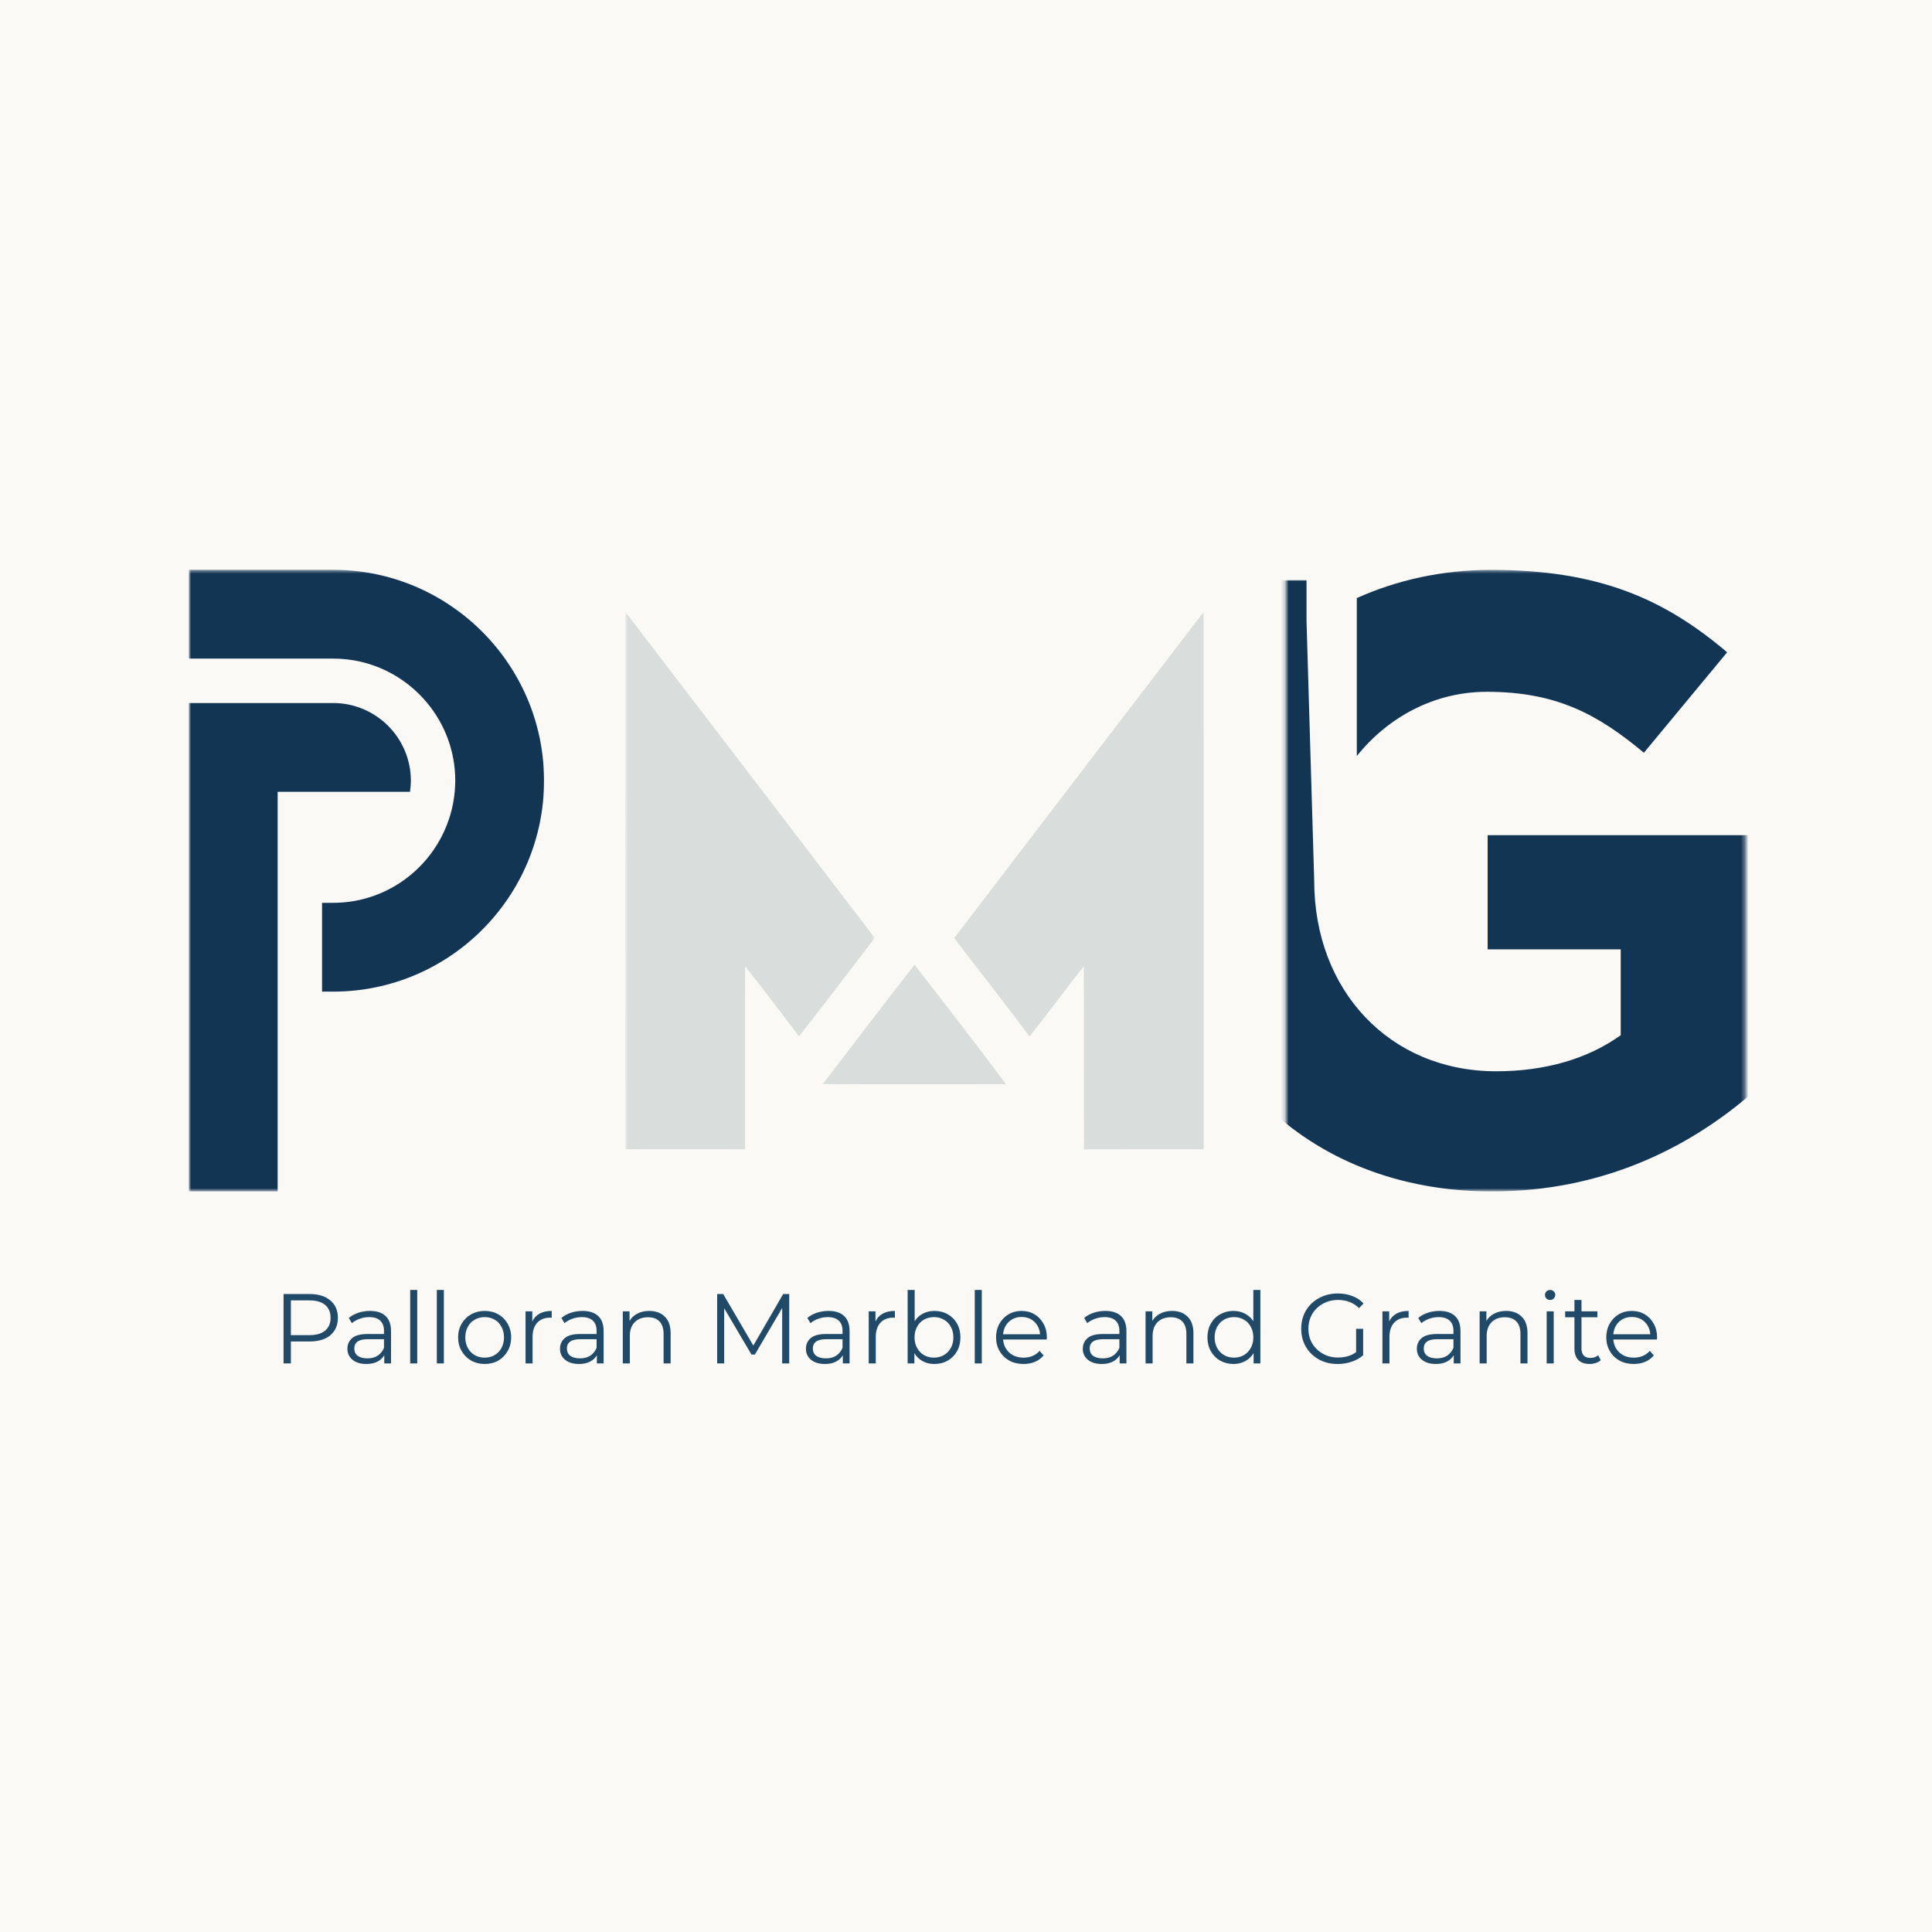
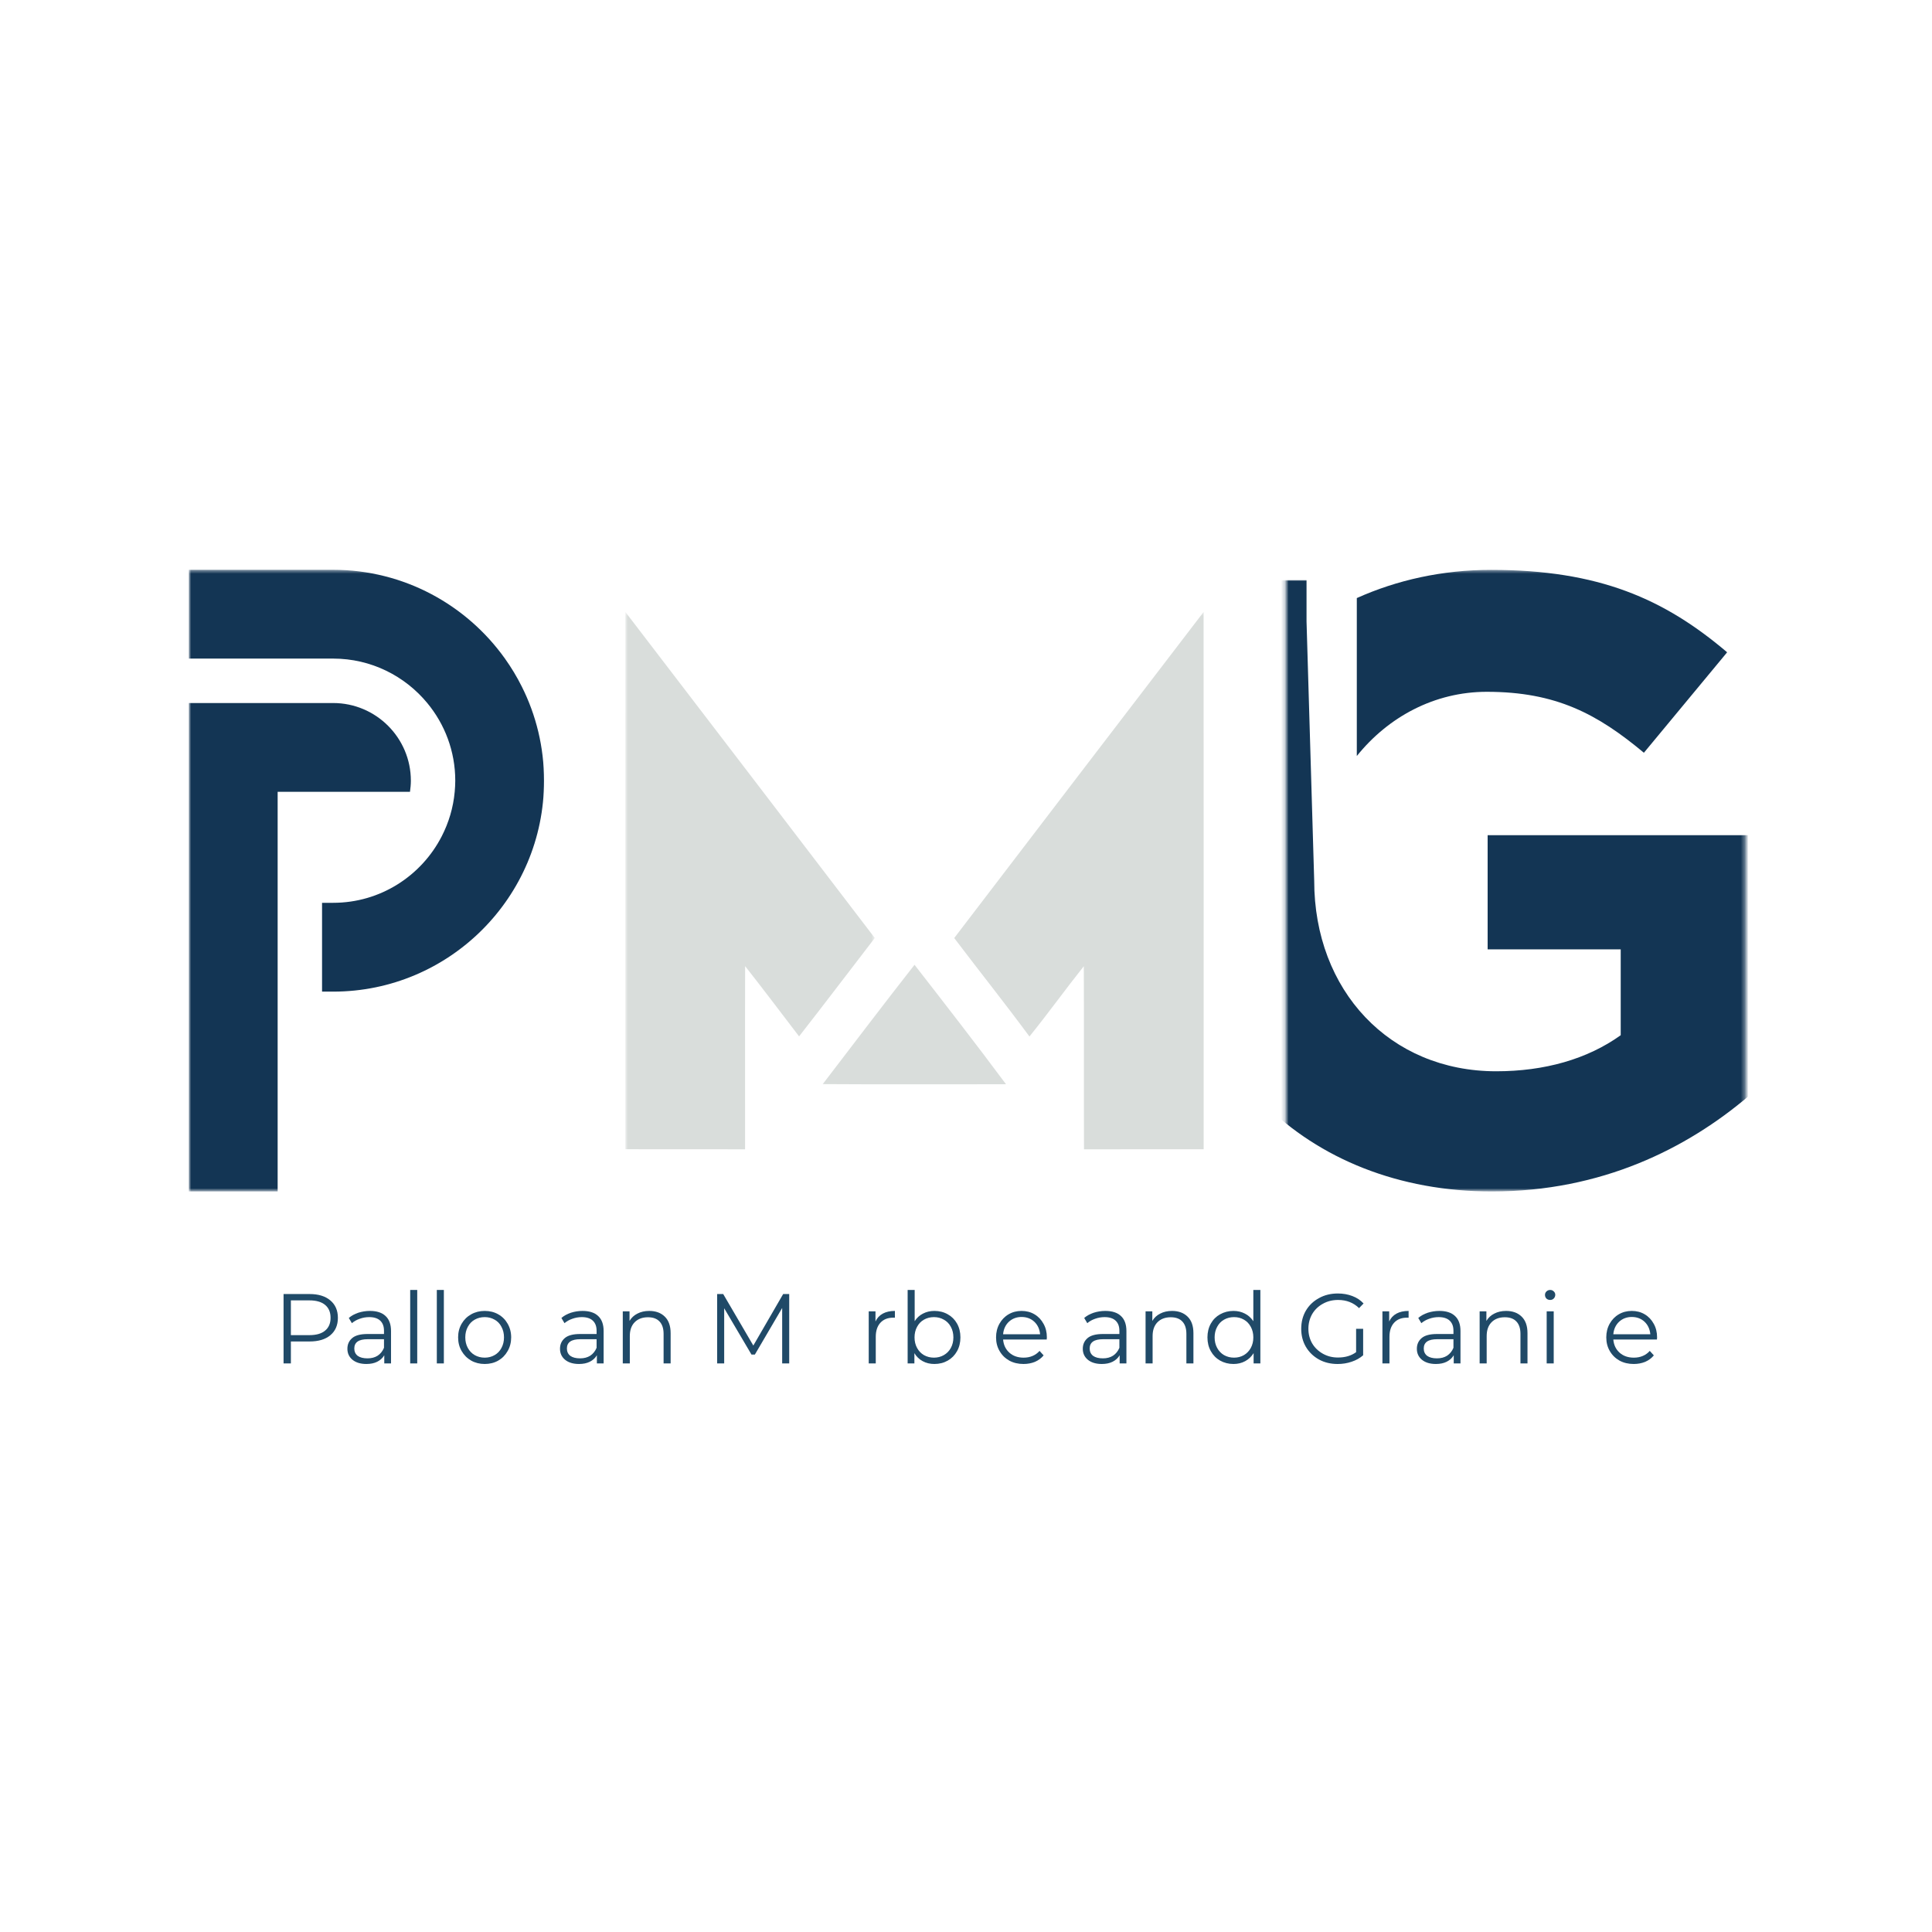
<svg xmlns="http://www.w3.org/2000/svg" width="500" height="500" viewBox="0 0 500 500" fill="none">
  <rect x="0" y="0" width="500" height="500" fill="#808080" stroke="none" />
  <g clip-path="url(#clip0_936_976)">
    <path d="M550 -50H-50V550H550V-50Z" fill="white" />
-     <path d="M550 -50H-50V550H550V-50Z" fill="#FAF9F6" />
    <mask id="mask0_936_976" style="mask-type:luminance" maskUnits="userSpaceOnUse" x="349" y="147" width="99" height="50">
      <path d="M349.965 147.441H447.875V196.478H349.965V147.441Z" fill="white" />
    </mask>
    <g mask="url(#mask0_936_976)">
      <path d="M384.77 179.039C402.773 179.039 413.436 184.813 425.438 194.811L446.983 168.813C430.765 155.044 413.882 147.486 385.881 147.486C373.25 147.486 361.531 150.118 351.141 154.78V195.658C359.291 185.514 371.274 179.039 384.77 179.039Z" fill="#133554" />
    </g>
    <mask id="mask1_936_976" style="mask-type:luminance" maskUnits="userSpaceOnUse" x="332" y="149" width="120" height="160">
      <path d="M332.793 149.854H451.684V308.292H332.793V149.854Z" fill="white" />
    </mask>
    <g mask="url(#mask1_936_976)">
      <path d="M384.999 216.143V245.693H419.439V267.912C410.779 274.131 399.66 277.246 387.221 277.246C359.666 277.246 340.115 256.365 340.115 227.917L338.13 160.823V150.15H301.25L260.363 215.915L219.476 150.15H182.596V305.684H216.143V204.806L259.47 270.571H260.363L304.136 204.141V227.917H304.337V228.364C304.337 274.359 337.665 308.352 386.101 308.352C414.549 308.352 436.549 297.234 452.54 283.675V216.143H384.999Z" fill="#133554" />
    </g>
    <mask id="mask2_936_976" style="mask-type:luminance" maskUnits="userSpaceOnUse" x="48" y="147" width="94" height="162">
      <path d="M48.871 147.441H141.536V308.293H48.871V147.441Z" fill="white" />
    </mask>
    <g mask="url(#mask2_936_976)">
      <path d="M106.104 204.918H71.855V308.346H48.871V181.943H86.225C97.307 181.943 106.331 190.958 106.331 202.049C106.331 203.024 106.231 203.98 106.104 204.918ZM135.052 177.708C133.786 175.168 132.32 172.746 130.681 170.442C120.783 156.555 104.546 147.467 86.225 147.467H48.871V170.442H86.225C96.014 170.442 104.774 174.922 110.575 181.943C115.1 187.407 117.823 194.418 117.823 202.049C117.823 203.024 117.759 203.98 117.678 204.918C117.304 209.034 116.129 212.904 114.326 216.419C109.09 226.636 98.473 233.648 86.216 233.648H83.347V256.632H86.216C116.312 256.632 140.798 232.145 140.798 202.049C140.798 193.307 138.731 185.048 135.052 177.708Z" fill="#133554" />
    </g>
    <mask id="mask3_936_976" style="mask-type:luminance" maskUnits="userSpaceOnUse" x="161" y="158" width="66" height="141">
      <path d="M161.799 158.291H226.416V298.162H161.799V158.291Z" fill="white" />
    </mask>
    <g mask="url(#mask3_936_976)">
      <path d="M161.852 158.375C183.388 186.486 204.906 214.615 226.397 242.753C219.849 251.24 213.402 259.782 206.8 268.214C202.156 262.14 197.566 256.039 192.84 250.038C192.786 265.837 192.849 281.637 192.822 297.436C182.487 297.436 172.16 297.418 161.843 297.418C161.816 251.067 161.861 204.716 161.852 158.375Z" fill="#D9DDDB" />
    </g>
    <mask id="mask4_936_976" style="mask-type:luminance" maskUnits="userSpaceOnUse" x="245" y="158" width="68" height="141">
      <path d="M245.066 158.291H312.161V298.162H245.066V158.291Z" fill="white" />
    </mask>
    <g mask="url(#mask4_936_976)">
      <path d="M246.951 242.763C268.442 214.625 289.951 186.496 311.487 158.385C311.514 204.735 311.514 251.086 311.505 297.427C301.179 297.418 290.852 297.446 280.535 297.436C280.48 281.637 280.553 265.856 280.489 250.057C275.709 256.058 271.237 262.287 266.42 268.251C260.082 259.646 253.407 251.295 246.951 242.763Z" fill="#D9DDDB" />
    </g>
    <path d="M236.677 249.686C244.636 259.93 252.613 270.184 260.353 280.601C244.544 280.592 228.736 280.674 212.928 280.565C220.823 270.256 228.663 259.912 236.677 249.686Z" fill="#D9DDDB" />
    <path d="M80.123 334.896C82.4 334.896 84.185 335.443 85.478 336.536C86.789 337.628 87.445 339.14 87.445 341.052C87.445 342.974 86.789 344.476 85.478 345.569C84.185 346.643 82.4 347.172 80.123 347.172H75.279V352.854H73.385V334.896H80.123ZM80.05 345.533C81.844 345.533 83.201 345.15 84.13 344.367C85.077 343.593 85.551 342.491 85.551 341.052C85.551 339.595 85.077 338.484 84.13 337.701C83.201 336.927 81.844 336.536 80.05 336.536H75.279V345.533H80.05Z" fill="#204A68" />
    <path d="M95.734 339.266C97.501 339.266 98.849 339.703 99.777 340.577C100.724 341.451 101.198 342.753 101.198 344.474V352.852H99.45V350.739C99.031 351.45 98.43 352.005 97.628 352.415C96.845 352.807 95.916 352.998 94.824 352.998C93.312 352.998 92.11 352.634 91.218 351.905C90.343 351.177 89.906 350.229 89.906 349.064C89.906 347.926 90.316 347.006 91.145 346.296C91.964 345.594 93.294 345.239 95.115 345.239H99.377V344.402C99.377 343.263 99.049 342.389 98.393 341.779C97.756 341.178 96.809 340.868 95.552 340.868C94.696 340.868 93.877 341.014 93.075 341.305C92.292 341.579 91.627 341.952 91.072 342.435L90.27 341.087C90.944 340.504 91.764 340.058 92.711 339.739C93.676 339.43 94.687 339.266 95.734 339.266ZM95.115 351.541C96.135 351.541 97.009 351.313 97.738 350.849C98.466 350.366 99.013 349.683 99.377 348.809V346.587H95.151C92.838 346.587 91.691 347.388 91.691 348.991C91.691 349.792 91.983 350.43 92.565 350.885C93.166 351.322 94.022 351.541 95.115 351.541Z" fill="#204A68" />
    <path d="M106.158 333.838H107.979V352.852H106.158V333.838Z" fill="#204A68" />
    <path d="M113.049 333.838H114.87V352.852H113.049V333.838Z" fill="#204A68" />
    <path d="M125.443 352.998C124.15 352.998 122.984 352.706 121.946 352.124C120.899 351.523 120.07 350.694 119.469 349.647C118.859 348.609 118.559 347.425 118.559 346.113C118.559 344.802 118.859 343.627 119.469 342.58C120.07 341.542 120.899 340.723 121.946 340.14C122.984 339.557 124.15 339.266 125.443 339.266C126.754 339.266 127.92 339.557 128.94 340.14C129.978 340.723 130.797 341.542 131.38 342.58C131.981 343.627 132.291 344.802 132.291 346.113C132.291 347.425 131.981 348.609 131.38 349.647C130.797 350.694 129.978 351.523 128.94 352.124C127.92 352.706 126.754 352.998 125.443 352.998ZM125.443 351.359C126.39 351.359 127.237 351.14 127.993 350.703C128.767 350.266 129.359 349.647 129.777 348.845C130.215 348.044 130.433 347.133 130.433 346.113C130.433 345.094 130.215 344.183 129.777 343.382C129.359 342.562 128.767 341.943 127.993 341.524C127.237 341.087 126.39 340.868 125.443 340.868C124.496 340.868 123.631 341.087 122.857 341.524C122.101 341.943 121.509 342.562 121.072 343.382C120.635 344.183 120.416 345.094 120.416 346.113C120.416 347.133 120.635 348.044 121.072 348.845C121.509 349.647 122.101 350.266 122.857 350.703C123.631 351.14 124.496 351.359 125.443 351.359Z" fill="#204A68" />
-     <path d="M137.758 341.997C138.168 341.105 138.796 340.422 139.652 339.958C140.499 339.502 141.546 339.266 142.785 339.266V341.014H142.348C140.936 341.014 139.834 341.451 139.033 342.325C138.232 343.2 137.831 344.42 137.831 345.968V352.852H136.01V339.375H137.758V341.997Z" fill="#204A68" />
    <path d="M150.756 339.266C152.522 339.266 153.87 339.703 154.799 340.577C155.746 341.451 156.219 342.753 156.219 344.474V352.852H154.471V350.739C154.052 351.45 153.451 352.005 152.65 352.415C151.867 352.807 150.938 352.998 149.845 352.998C148.333 352.998 147.131 352.634 146.239 351.905C145.365 351.177 144.928 350.229 144.928 349.064C144.928 347.926 145.338 347.006 146.166 346.296C146.986 345.594 148.315 345.239 150.136 345.239H154.398V344.402C154.398 343.263 154.07 342.389 153.415 341.779C152.777 341.178 151.83 340.868 150.574 340.868C149.718 340.868 148.898 341.014 148.097 341.305C147.314 341.579 146.649 341.952 146.093 342.435L145.292 341.087C145.966 340.504 146.785 340.058 147.732 339.739C148.698 339.43 149.708 339.266 150.756 339.266ZM150.136 351.541C151.156 351.541 152.031 351.313 152.759 350.849C153.488 350.366 154.034 349.683 154.398 348.809V346.587H150.173C147.86 346.587 146.713 347.388 146.713 348.991C146.713 349.792 147.004 350.43 147.587 350.885C148.188 351.322 149.044 351.541 150.136 351.541Z" fill="#204A68" />
    <path d="M168.022 339.266C169.715 339.266 171.063 339.766 172.065 340.759C173.057 341.733 173.558 343.154 173.558 345.021V352.852H171.737V345.203C171.737 343.801 171.382 342.726 170.681 341.997C169.998 341.269 169.005 340.905 167.694 340.905C166.237 340.905 165.08 341.342 164.234 342.216C163.405 343.072 162.995 344.256 162.995 345.786V352.852H161.174V339.375H162.922V341.852C163.405 341.032 164.088 340.395 164.962 339.958C165.836 339.502 166.856 339.266 168.022 339.266Z" fill="#204A68" />
    <path d="M204.247 334.896V352.854H202.426V338.503L195.36 350.559H194.485L187.419 338.575V352.854H185.598V334.896H187.164L194.959 348.228L202.681 334.896H204.247Z" fill="#204A68" />
-     <path d="M214.406 339.266C216.173 339.266 217.52 339.703 218.449 340.577C219.396 341.451 219.87 342.753 219.87 344.474V352.852H218.121V350.739C217.703 351.45 217.102 352.005 216.3 352.415C215.517 352.807 214.588 352.998 213.495 352.998C211.984 352.998 210.782 352.634 209.889 351.905C209.015 351.177 208.578 350.229 208.578 349.064C208.578 347.926 208.988 347.006 209.817 346.296C210.636 345.594 211.966 345.239 213.787 345.239H218.049V344.402C218.049 343.263 217.721 342.389 217.065 341.779C216.428 341.178 215.481 340.868 214.224 340.868C213.368 340.868 212.548 341.014 211.747 341.305C210.964 341.579 210.299 341.952 209.744 342.435L208.942 341.087C209.616 340.504 210.436 340.058 211.383 339.739C212.348 339.43 213.359 339.266 214.406 339.266ZM213.787 351.541C214.807 351.541 215.681 351.313 216.409 350.849C217.138 350.366 217.684 349.683 218.049 348.809V346.587H213.823C211.51 346.587 210.363 347.388 210.363 348.991C210.363 349.792 210.654 350.43 211.237 350.885C211.838 351.322 212.694 351.541 213.787 351.541Z" fill="#204A68" />
    <path d="M226.575 341.997C226.984 341.105 227.613 340.422 228.469 339.958C229.316 339.502 230.363 339.266 231.601 339.266V341.014H231.164C229.753 341.014 228.651 341.451 227.849 342.325C227.048 343.2 226.647 344.42 226.647 345.968V352.852H224.826V339.375H226.575V341.997Z" fill="#204A68" />
    <path d="M241.817 339.265C243.101 339.265 244.258 339.557 245.278 340.139C246.297 340.704 247.099 341.505 247.682 342.543C248.264 343.591 248.556 344.784 248.556 346.113C248.556 347.452 248.264 348.645 247.682 349.683C247.099 350.73 246.297 351.54 245.278 352.123C244.258 352.706 243.101 352.997 241.817 352.997C240.697 352.997 239.686 352.761 238.794 352.269C237.892 351.786 237.173 351.094 236.645 350.193V352.852H234.896V333.838H236.718V341.924C237.273 341.05 237.993 340.394 238.867 339.957C239.741 339.502 240.724 339.265 241.817 339.265ZM241.708 351.358C242.655 351.358 243.502 351.14 244.258 350.703C245.032 350.265 245.642 349.646 246.079 348.845C246.516 348.044 246.735 347.133 246.735 346.113C246.735 345.093 246.516 344.183 246.079 343.381C245.642 342.562 245.032 341.942 244.258 341.524C243.502 341.086 242.655 340.868 241.708 340.868C240.761 340.868 239.896 341.086 239.122 341.524C238.366 341.942 237.774 342.562 237.337 343.381C236.9 344.183 236.681 345.093 236.681 346.113C236.681 347.133 236.9 348.044 237.337 348.845C237.774 349.646 238.366 350.265 239.122 350.703C239.896 351.14 240.761 351.358 241.708 351.358Z" fill="#204A68" />
-     <path d="M252.268 333.838H254.089V352.852H252.268V333.838Z" fill="#204A68" />
    <path d="M270.892 346.66H259.601C259.719 348.071 260.265 349.21 261.24 350.084C262.205 350.94 263.434 351.359 264.919 351.359C265.765 351.359 266.53 351.213 267.213 350.922C267.914 350.63 268.525 350.193 269.035 349.61L270.091 350.776C269.481 351.504 268.725 352.069 267.833 352.451C266.931 352.816 265.948 352.998 264.882 352.998C263.498 352.998 262.269 352.706 261.203 352.124C260.129 351.523 259.291 350.694 258.69 349.647C258.08 348.609 257.779 347.425 257.779 346.113C257.779 344.802 258.071 343.627 258.653 342.58C259.236 341.542 260.019 340.723 261.021 340.14C262.014 339.557 263.134 339.266 264.372 339.266C265.629 339.266 266.749 339.557 267.723 340.14C268.716 340.723 269.49 341.542 270.054 342.58C270.637 343.6 270.929 344.784 270.929 346.113L270.892 346.66ZM264.372 340.832C263.079 340.832 261.986 341.251 261.094 342.07C260.22 342.899 259.719 343.983 259.601 345.312H269.18C269.053 343.983 268.561 342.899 267.687 342.07C266.813 341.251 265.702 340.832 264.372 340.832Z" fill="#204A68" />
    <path d="M286.053 339.266C287.819 339.266 289.167 339.703 290.096 340.577C291.043 341.451 291.516 342.753 291.516 344.474V352.852H289.768V350.739C289.349 351.45 288.748 352.005 287.947 352.415C287.164 352.807 286.235 352.998 285.142 352.998C283.63 352.998 282.428 352.634 281.536 351.905C280.662 351.177 280.225 350.229 280.225 349.064C280.225 347.926 280.634 347.006 281.463 346.296C282.283 345.594 283.612 345.239 285.433 345.239H289.695V344.402C289.695 343.263 289.367 342.389 288.712 341.779C288.074 341.178 287.127 340.868 285.87 340.868C285.014 340.868 284.195 341.014 283.394 341.305C282.61 341.579 281.946 341.952 281.39 342.435L280.589 341.087C281.263 340.504 282.082 340.058 283.029 339.739C283.995 339.43 285.005 339.266 286.053 339.266ZM285.433 351.541C286.453 351.541 287.327 351.313 288.056 350.849C288.784 350.366 289.331 349.683 289.695 348.809V346.587H285.47C283.157 346.587 282.009 347.388 282.009 348.991C282.009 349.792 282.301 350.43 282.884 350.885C283.485 351.322 284.341 351.541 285.433 351.541Z" fill="#204A68" />
    <path d="M303.321 339.266C305.014 339.266 306.362 339.766 307.364 340.759C308.356 341.733 308.857 343.154 308.857 345.021V352.852H307.036V345.203C307.036 343.801 306.681 342.726 305.98 341.997C305.297 341.269 304.304 340.905 302.993 340.905C301.536 340.905 300.379 341.342 299.532 342.216C298.704 343.072 298.294 344.256 298.294 345.786V352.852H296.473V339.375H298.221V341.852C298.704 341.032 299.387 340.395 300.261 339.958C301.135 339.502 302.155 339.266 303.321 339.266Z" fill="#204A68" />
    <path d="M326.182 333.838V352.852H324.434V350.193C323.869 351.094 323.141 351.786 322.248 352.269C321.347 352.761 320.336 352.997 319.225 352.997C317.959 352.997 316.803 352.706 315.765 352.123C314.745 351.54 313.943 350.73 313.361 349.683C312.778 348.645 312.486 347.452 312.486 346.113C312.486 344.784 312.778 343.591 313.361 342.543C313.943 341.505 314.745 340.704 315.765 340.139C316.803 339.557 317.959 339.265 319.225 339.265C320.318 339.265 321.301 339.502 322.175 339.957C323.05 340.394 323.778 341.05 324.361 341.924V333.838H326.182ZM319.371 351.358C320.318 351.358 321.165 351.14 321.92 350.703C322.667 350.265 323.268 349.646 323.705 348.845C324.142 348.044 324.361 347.133 324.361 346.113C324.361 345.093 324.142 344.183 323.705 343.381C323.268 342.562 322.667 341.942 321.92 341.524C321.165 341.086 320.318 340.868 319.371 340.868C318.424 340.868 317.558 341.086 316.784 341.524C316.029 341.942 315.437 342.562 315 343.381C314.563 344.183 314.344 345.093 314.344 346.113C314.344 347.133 314.563 348.044 315 348.845C315.437 349.646 316.029 350.265 316.784 350.703C317.558 351.14 318.424 351.358 319.371 351.358Z" fill="#204A68" />
    <path d="M350.96 343.895H352.781V350.742C351.952 351.471 350.96 352.036 349.794 352.418C348.647 352.81 347.445 353.001 346.188 353.001C344.385 353.001 342.773 352.618 341.343 351.835C339.905 351.034 338.775 349.941 337.956 348.557C337.155 347.173 336.754 345.625 336.754 343.895C336.754 342.146 337.155 340.58 337.956 339.196C338.775 337.812 339.905 336.737 341.343 335.954C342.773 335.153 344.403 334.752 346.224 334.752C347.581 334.752 348.829 334.971 349.976 335.408C351.142 335.845 352.107 336.491 352.89 337.338L351.724 338.54C350.286 337.138 348.483 336.427 346.297 336.427C344.84 336.427 343.529 336.755 342.363 337.411C341.198 338.048 340.269 338.932 339.595 340.07C338.939 341.217 338.612 342.492 338.612 343.895C338.612 345.279 338.939 346.544 339.595 347.683C340.269 348.803 341.198 349.686 342.363 350.342C343.529 350.997 344.822 351.325 346.261 351.325C348.128 351.325 349.694 350.87 350.96 349.941V343.895Z" fill="#204A68" />
    <path d="M359.518 341.997C359.928 341.105 360.556 340.422 361.412 339.958C362.259 339.502 363.306 339.266 364.545 339.266V341.014H364.107C362.696 341.014 361.594 341.451 360.793 342.325C359.991 343.2 359.591 344.42 359.591 345.968V352.852H357.77V339.375H359.518V341.997Z" fill="#204A68" />
    <path d="M372.51 339.266C374.276 339.266 375.624 339.703 376.553 340.577C377.5 341.451 377.973 342.753 377.973 344.474V352.852H376.225V350.739C375.806 351.45 375.205 352.005 374.404 352.415C373.621 352.807 372.692 352.998 371.599 352.998C370.087 352.998 368.885 352.634 367.993 351.905C367.119 351.177 366.682 350.229 366.682 349.064C366.682 347.926 367.091 347.006 367.92 346.296C368.74 345.594 370.069 345.239 371.89 345.239H376.152V344.402C376.152 343.263 375.824 342.389 375.169 341.779C374.531 341.178 373.584 340.868 372.327 340.868C371.472 340.868 370.652 341.014 369.851 341.305C369.067 341.579 368.403 341.952 367.847 342.435L367.046 341.087C367.72 340.504 368.539 340.058 369.486 339.739C370.452 339.43 371.462 339.266 372.51 339.266ZM371.89 351.541C372.91 351.541 373.784 351.313 374.513 350.849C375.241 350.366 375.788 349.683 376.152 348.809V346.587H371.927C369.614 346.587 368.466 347.388 368.466 348.991C368.466 349.792 368.758 350.43 369.341 350.885C369.942 351.322 370.798 351.541 371.89 351.541Z" fill="#204A68" />
    <path d="M389.778 339.266C391.471 339.266 392.819 339.766 393.821 340.759C394.813 341.733 395.314 343.154 395.314 345.021V352.852H393.493V345.203C393.493 343.801 393.138 342.726 392.437 341.997C391.754 341.269 390.761 340.905 389.45 340.905C387.993 340.905 386.836 341.342 385.989 342.216C385.161 343.072 384.751 344.256 384.751 345.786V352.852H382.93V339.375H384.678V341.852C385.161 341.032 385.844 340.395 386.718 339.958C387.592 339.502 388.612 339.266 389.778 339.266Z" fill="#204A68" />
    <path d="M400.279 339.374H402.1V352.852H400.279V339.374ZM401.19 336.424C400.798 336.424 400.47 336.306 400.206 336.06C399.96 335.796 399.842 335.477 399.842 335.113C399.842 334.776 399.96 334.484 400.206 334.239C400.47 333.974 400.798 333.838 401.19 333.838C401.554 333.838 401.854 333.965 402.1 334.202C402.364 334.448 402.501 334.739 402.501 335.076C402.501 335.468 402.364 335.796 402.1 336.06C401.854 336.306 401.554 336.424 401.19 336.424Z" fill="#204A68" />
-     <path d="M414.276 352.014C413.93 352.332 413.511 352.578 413.001 352.742C412.491 352.906 411.963 352.997 411.435 352.997C410.142 352.997 409.158 352.66 408.484 351.977C407.802 351.276 407.465 350.302 407.465 349.063V340.904H405.061V339.374H407.465V336.424H409.286V339.374H413.402V340.904H409.286V348.954C409.286 349.755 409.477 350.375 409.869 350.812C410.278 351.231 410.861 351.431 411.617 351.431C411.999 351.431 412.364 351.376 412.71 351.249C413.074 351.13 413.375 350.957 413.62 350.739L414.276 352.014Z" fill="#204A68" />
    <path d="M428.816 346.66H417.524C417.643 348.071 418.189 349.21 419.163 350.084C420.129 350.94 421.358 351.359 422.842 351.359C423.689 351.359 424.454 351.213 425.137 350.922C425.838 350.63 426.448 350.193 426.958 349.61L428.015 350.776C427.405 351.504 426.649 352.069 425.756 352.451C424.855 352.816 423.871 352.998 422.806 352.998C421.422 352.998 420.192 352.706 419.127 352.124C418.053 351.523 417.215 350.694 416.614 349.647C416.004 348.609 415.703 347.425 415.703 346.113C415.703 344.802 415.995 343.627 416.577 342.58C417.16 341.542 417.943 340.723 418.945 340.14C419.938 339.557 421.058 339.266 422.296 339.266C423.553 339.266 424.673 339.557 425.647 340.14C426.64 340.723 427.414 341.542 427.978 342.58C428.561 343.6 428.852 344.784 428.852 346.113L428.816 346.66ZM422.296 340.832C421.003 340.832 419.91 341.251 419.018 342.07C418.144 342.899 417.643 343.983 417.524 345.312H427.104C426.977 343.983 426.485 342.899 425.611 342.07C424.736 341.251 423.626 340.832 422.296 340.832Z" fill="#204A68" />
  </g>
  <defs>
    <clipPath id="clip0_936_976">
      <rect width="500" height="500" fill="white" />
    </clipPath>
  </defs>
</svg>